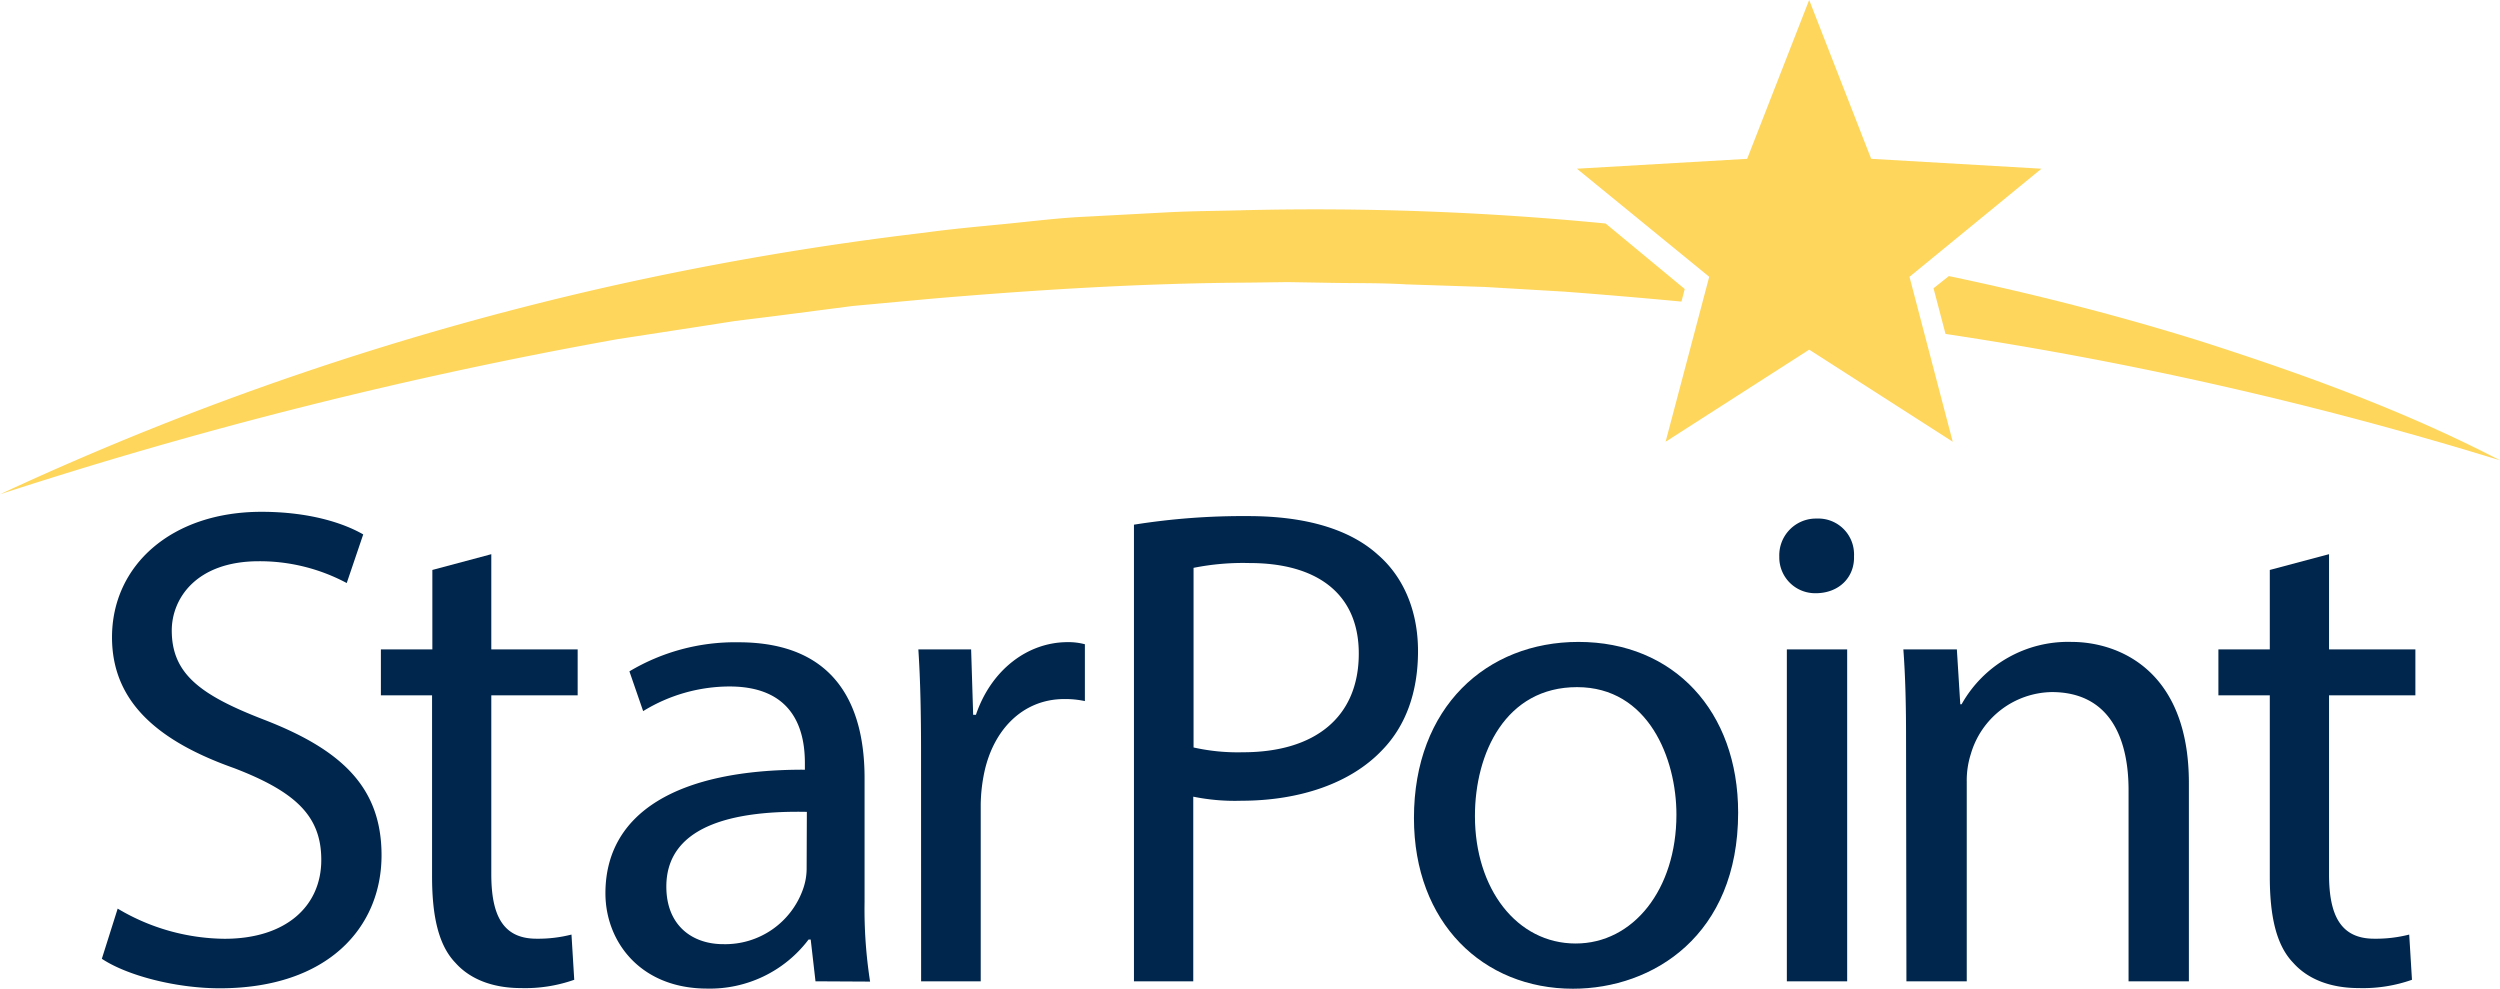
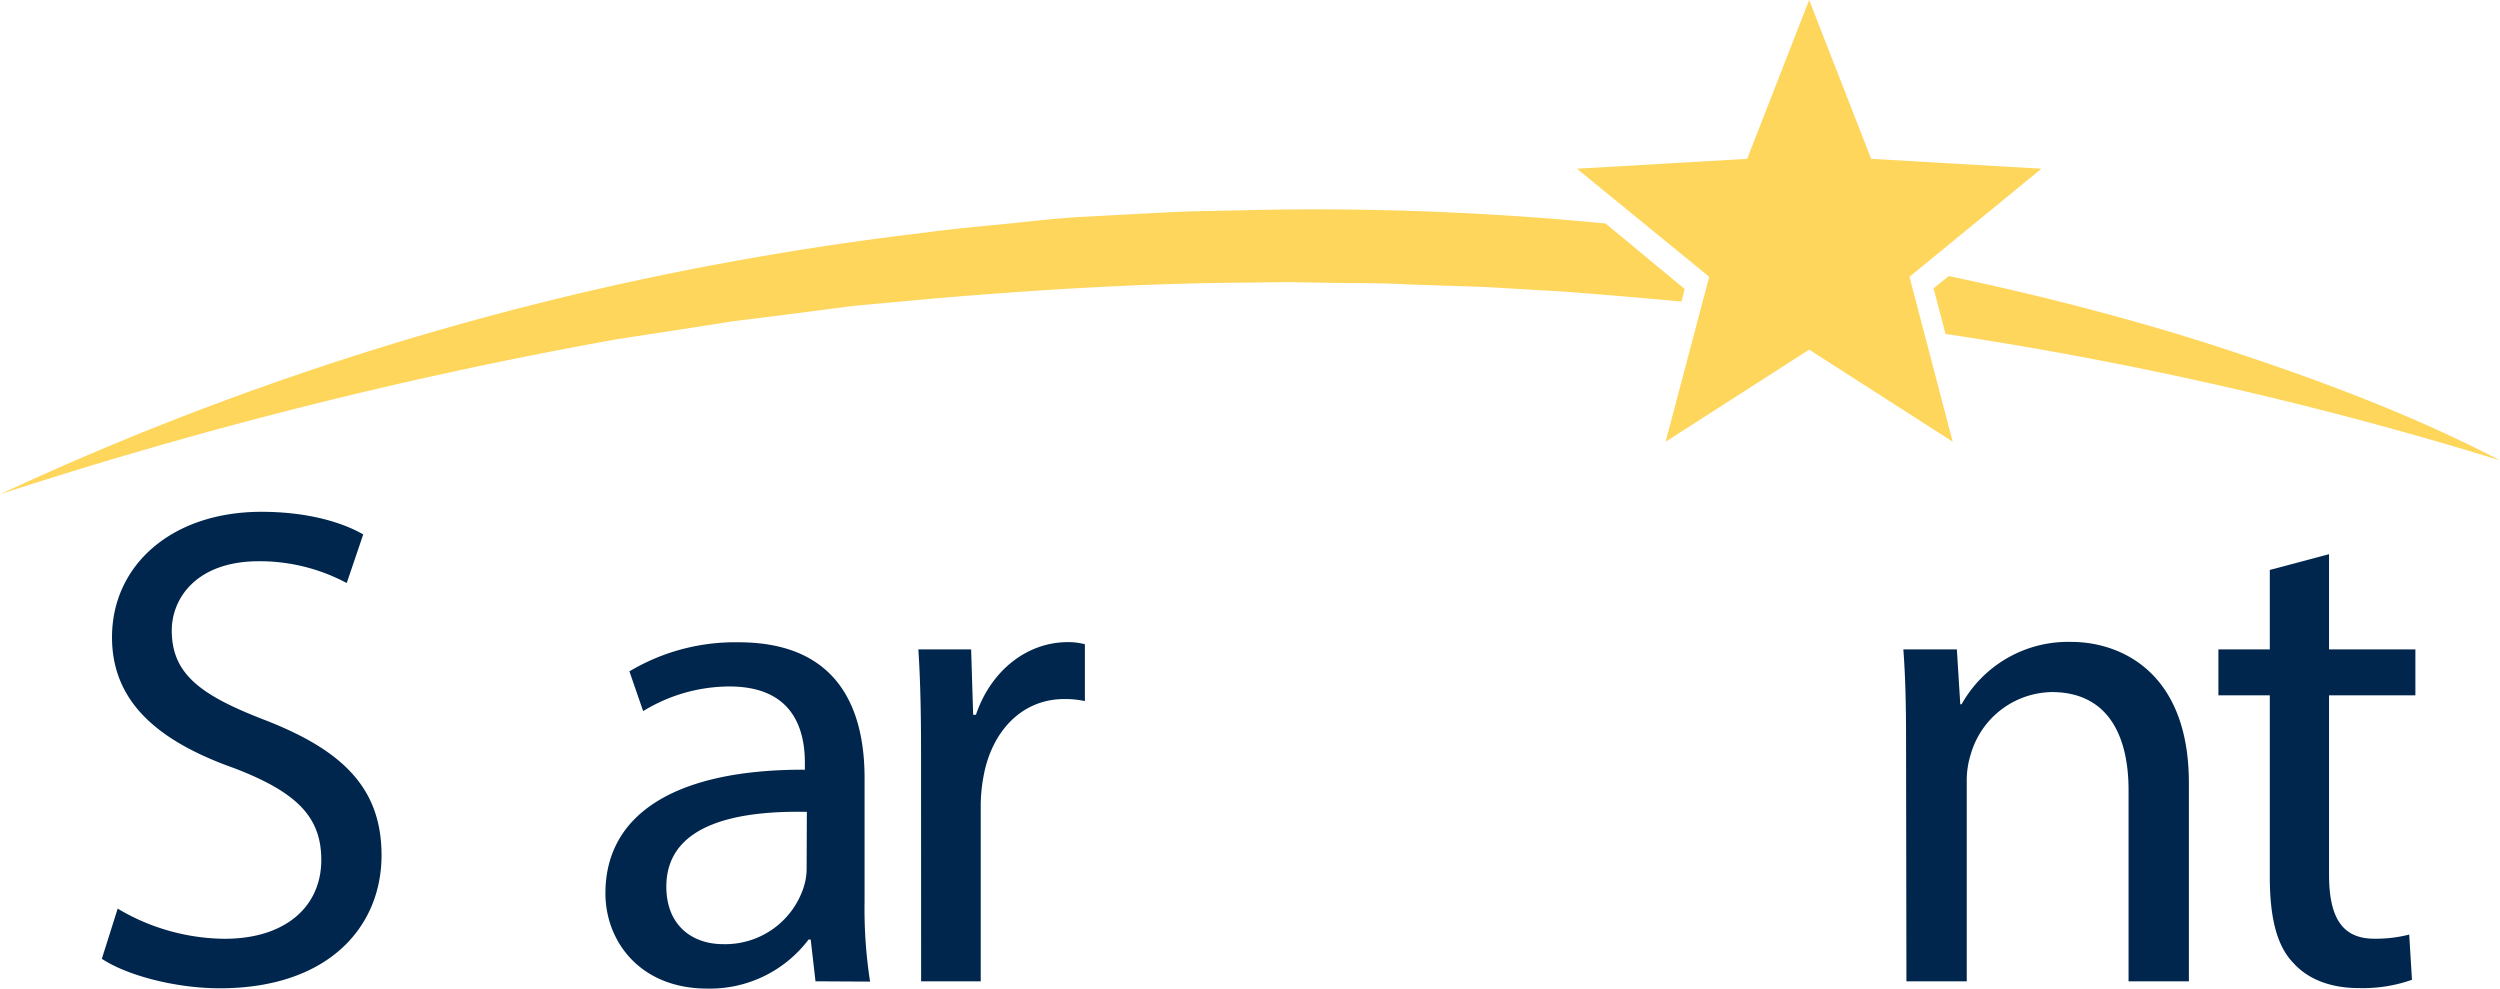
<svg xmlns="http://www.w3.org/2000/svg" id="Layer_1" data-name="Layer 1" viewBox="0 0 343.93 136.03">
  <defs>
    <style>.cls-1{fill:#00264d;}.cls-2{fill:#fed65c;}</style>
  </defs>
  <g id="Group_34" data-name="Group 34">
    <g id="Group_34-2" data-name="Group 34-2">
      <path id="Path_20" data-name="Path 20" class="cls-1" d="M16.19,125a29.14,29.14,0,0,0,14.71,4.15c8.39,0,13.3-4.44,13.3-10.85,0-5.94-3.39-9.33-12-12.63-10.38-3.68-16.79-9.06-16.79-18,0-9.9,8.2-17.26,20.56-17.26,6.5,0,11.22,1.51,14,3.11l-2.27,6.69a25.41,25.41,0,0,0-12.07-3c-8.68,0-12,5.18-12,9.52,0,5.94,3.87,8.87,12.64,12.26,10.75,4.15,16.22,9.33,16.22,18.67,0,9.81-7.26,18.3-22.26,18.3-6.12,0-12.82-1.79-16.22-4.06Z" transform="translate(0 0)" />
-       <path id="Path_21" data-name="Path 21" class="cls-1" d="M67.59,76.24v13.1H79.47v6.32H67.59v24.61c0,5.66,1.6,8.87,6.22,8.87a18.57,18.57,0,0,0,4.81-.57l.38,6.22a20.25,20.25,0,0,1-7.36,1.14c-3.87,0-7-1.23-9-3.49-2.35-2.45-3.2-6.5-3.2-11.88V95.66H52.4V89.34h7.08V78.41Z" transform="translate(0 0)" />
      <path id="Path_22" data-name="Path 22" class="cls-1" d="M112.19,135l-.66-5.75h-.29A17,17,0,0,1,97.29,136c-9.24,0-14-6.5-14-13.11,0-11,9.81-17.06,27.44-17V105c0-3.77-1-10.56-10.37-10.56a22.75,22.75,0,0,0-11.88,3.39l-1.89-5.47a28.36,28.36,0,0,1,15-4c14,0,17.35,9.52,17.35,18.67v17.07a64.64,64.64,0,0,0,.76,10.94ZM111,111.69c-9-.18-19.33,1.42-19.33,10.28,0,5.38,3.59,7.92,7.83,7.92a11.35,11.35,0,0,0,11-7.64,8.48,8.48,0,0,0,.47-2.64Z" transform="translate(0 0)" />
      <path id="Path_23" data-name="Path 23" class="cls-1" d="M126.71,103.58c0-5.37-.09-10-.37-14.24h7.26l.28,9h.38c2.07-6.13,7.07-10,12.63-10a8.93,8.93,0,0,1,2.36.29v7.82a12.82,12.82,0,0,0-2.83-.28c-5.85,0-10,4.43-11.12,10.66a22.64,22.64,0,0,0-.38,3.86V135h-8.2Z" transform="translate(0 0)" />
-       <path id="Path_24" data-name="Path 24" class="cls-1" d="M156,72.18A95.35,95.35,0,0,1,171.69,71c8.11,0,14.05,1.88,17.83,5.28,3.49,3,5.56,7.64,5.56,13.3s-1.7,10.28-4.9,13.58c-4.34,4.61-11.41,7-19.42,7a28.64,28.64,0,0,1-6.6-.56V135H156Zm8.2,30.65a27.7,27.7,0,0,0,6.79.66c9.9,0,15.94-4.81,15.94-13.58,0-8.39-5.94-12.45-15-12.45a34.62,34.62,0,0,0-7.73.66Z" transform="translate(0 0)" />
-       <path id="Path_25" data-name="Path 25" class="cls-1" d="M239.12,111.79c0,16.88-11.69,24.23-22.73,24.23-12.35,0-21.87-9.05-21.87-23.48,0-15.27,10-24.23,22.63-24.23C230.26,88.31,239.12,97.83,239.12,111.79Zm-36.21.47c0,10,5.75,17.54,13.86,17.54,7.93,0,13.86-7.45,13.86-17.73,0-7.73-3.86-17.54-13.67-17.54S202.91,103.58,202.91,112.26Z" transform="translate(0 0)" />
-       <path id="Path_26" data-name="Path 26" class="cls-1" d="M255.06,76.52c.1,2.83-2,5.09-5.28,5.09a4.93,4.93,0,0,1-5-4.86v-.23a5.05,5.05,0,0,1,4.92-5.18,1.22,1.22,0,0,1,.27,0,4.91,4.91,0,0,1,5.09,4.74A3.23,3.23,0,0,1,255.06,76.52ZM245.82,135V89.34h8.3V135Z" transform="translate(0 0)" />
      <path id="Path_27" data-name="Path 27" class="cls-1" d="M262.22,101.7c0-4.72-.09-8.58-.37-12.36h7.36l.47,7.55h.18A16.78,16.78,0,0,1,285,88.31c6.32,0,16.13,3.77,16.13,19.42V135h-8.3v-26.3c0-7.36-2.74-13.49-10.57-13.49a11.81,11.81,0,0,0-11.12,8.49,12,12,0,0,0-.57,3.86V135h-8.3Z" transform="translate(0 0)" />
      <path id="Path_28" data-name="Path 28" class="cls-1" d="M320.41,76.24v13.1h11.88v6.32H320.41v24.61c0,5.66,1.6,8.87,6.22,8.87a18.52,18.52,0,0,0,4.81-.57l.38,6.22a20.2,20.2,0,0,1-7.35,1.14c-3.87,0-7-1.23-9-3.49-2.36-2.45-3.21-6.5-3.21-11.88V95.66h-7.07V89.34h7.07V78.41Z" transform="translate(0 0)" />
    </g>
    <g id="Group_35" data-name="Group 35">
      <path id="Path_29" data-name="Path 29" class="cls-2" d="M267.65,45.94a521.23,521.23,0,0,1,76.28,17.39c-13.08-6.8-27-11.84-41.05-16.35-11.43-3.58-23.05-6.53-34.77-9L266,39.66Z" transform="translate(0 0)" />
    </g>
    <g id="Group_36" data-name="Group 36">
      <path id="Path_30" data-name="Path 30" class="cls-2" d="M220.89,30.75a410.94,410.94,0,0,0-49.37-1.84c-3.7.11-7.4.11-11.1.31l-11.09.59c-3.7.17-7.38.64-11.06,1s-7.37.69-11,1.19a428.07,428.07,0,0,0-43.71,7.47A414.87,414.87,0,0,0,0,68,635.49,635.49,0,0,1,85,46.65L95.73,45l5.39-.84,5.41-.67,10.81-1.4,10.85-1c14.46-1.23,29-2.13,43.48-2.21l5.44-.07,5.44.09c3.63.08,7.26,0,10.88.22l10.88.36,10.87.64q8.07.61,16.14,1.37l.45-1.73Z" transform="translate(0 0)" />
    </g>
    <g id="Group_37" data-name="Group 37">
      <path id="Path_31" data-name="Path 31" class="cls-2" d="M248.89,48.1,229.14,60.77l6-22.69L216.94,23.21l23.42-1.36L248.89,0l8.53,21.85,23.42,1.36L262.69,38.08l5.95,22.69Z" transform="translate(0 0)" />
    </g>
  </g>
</svg>